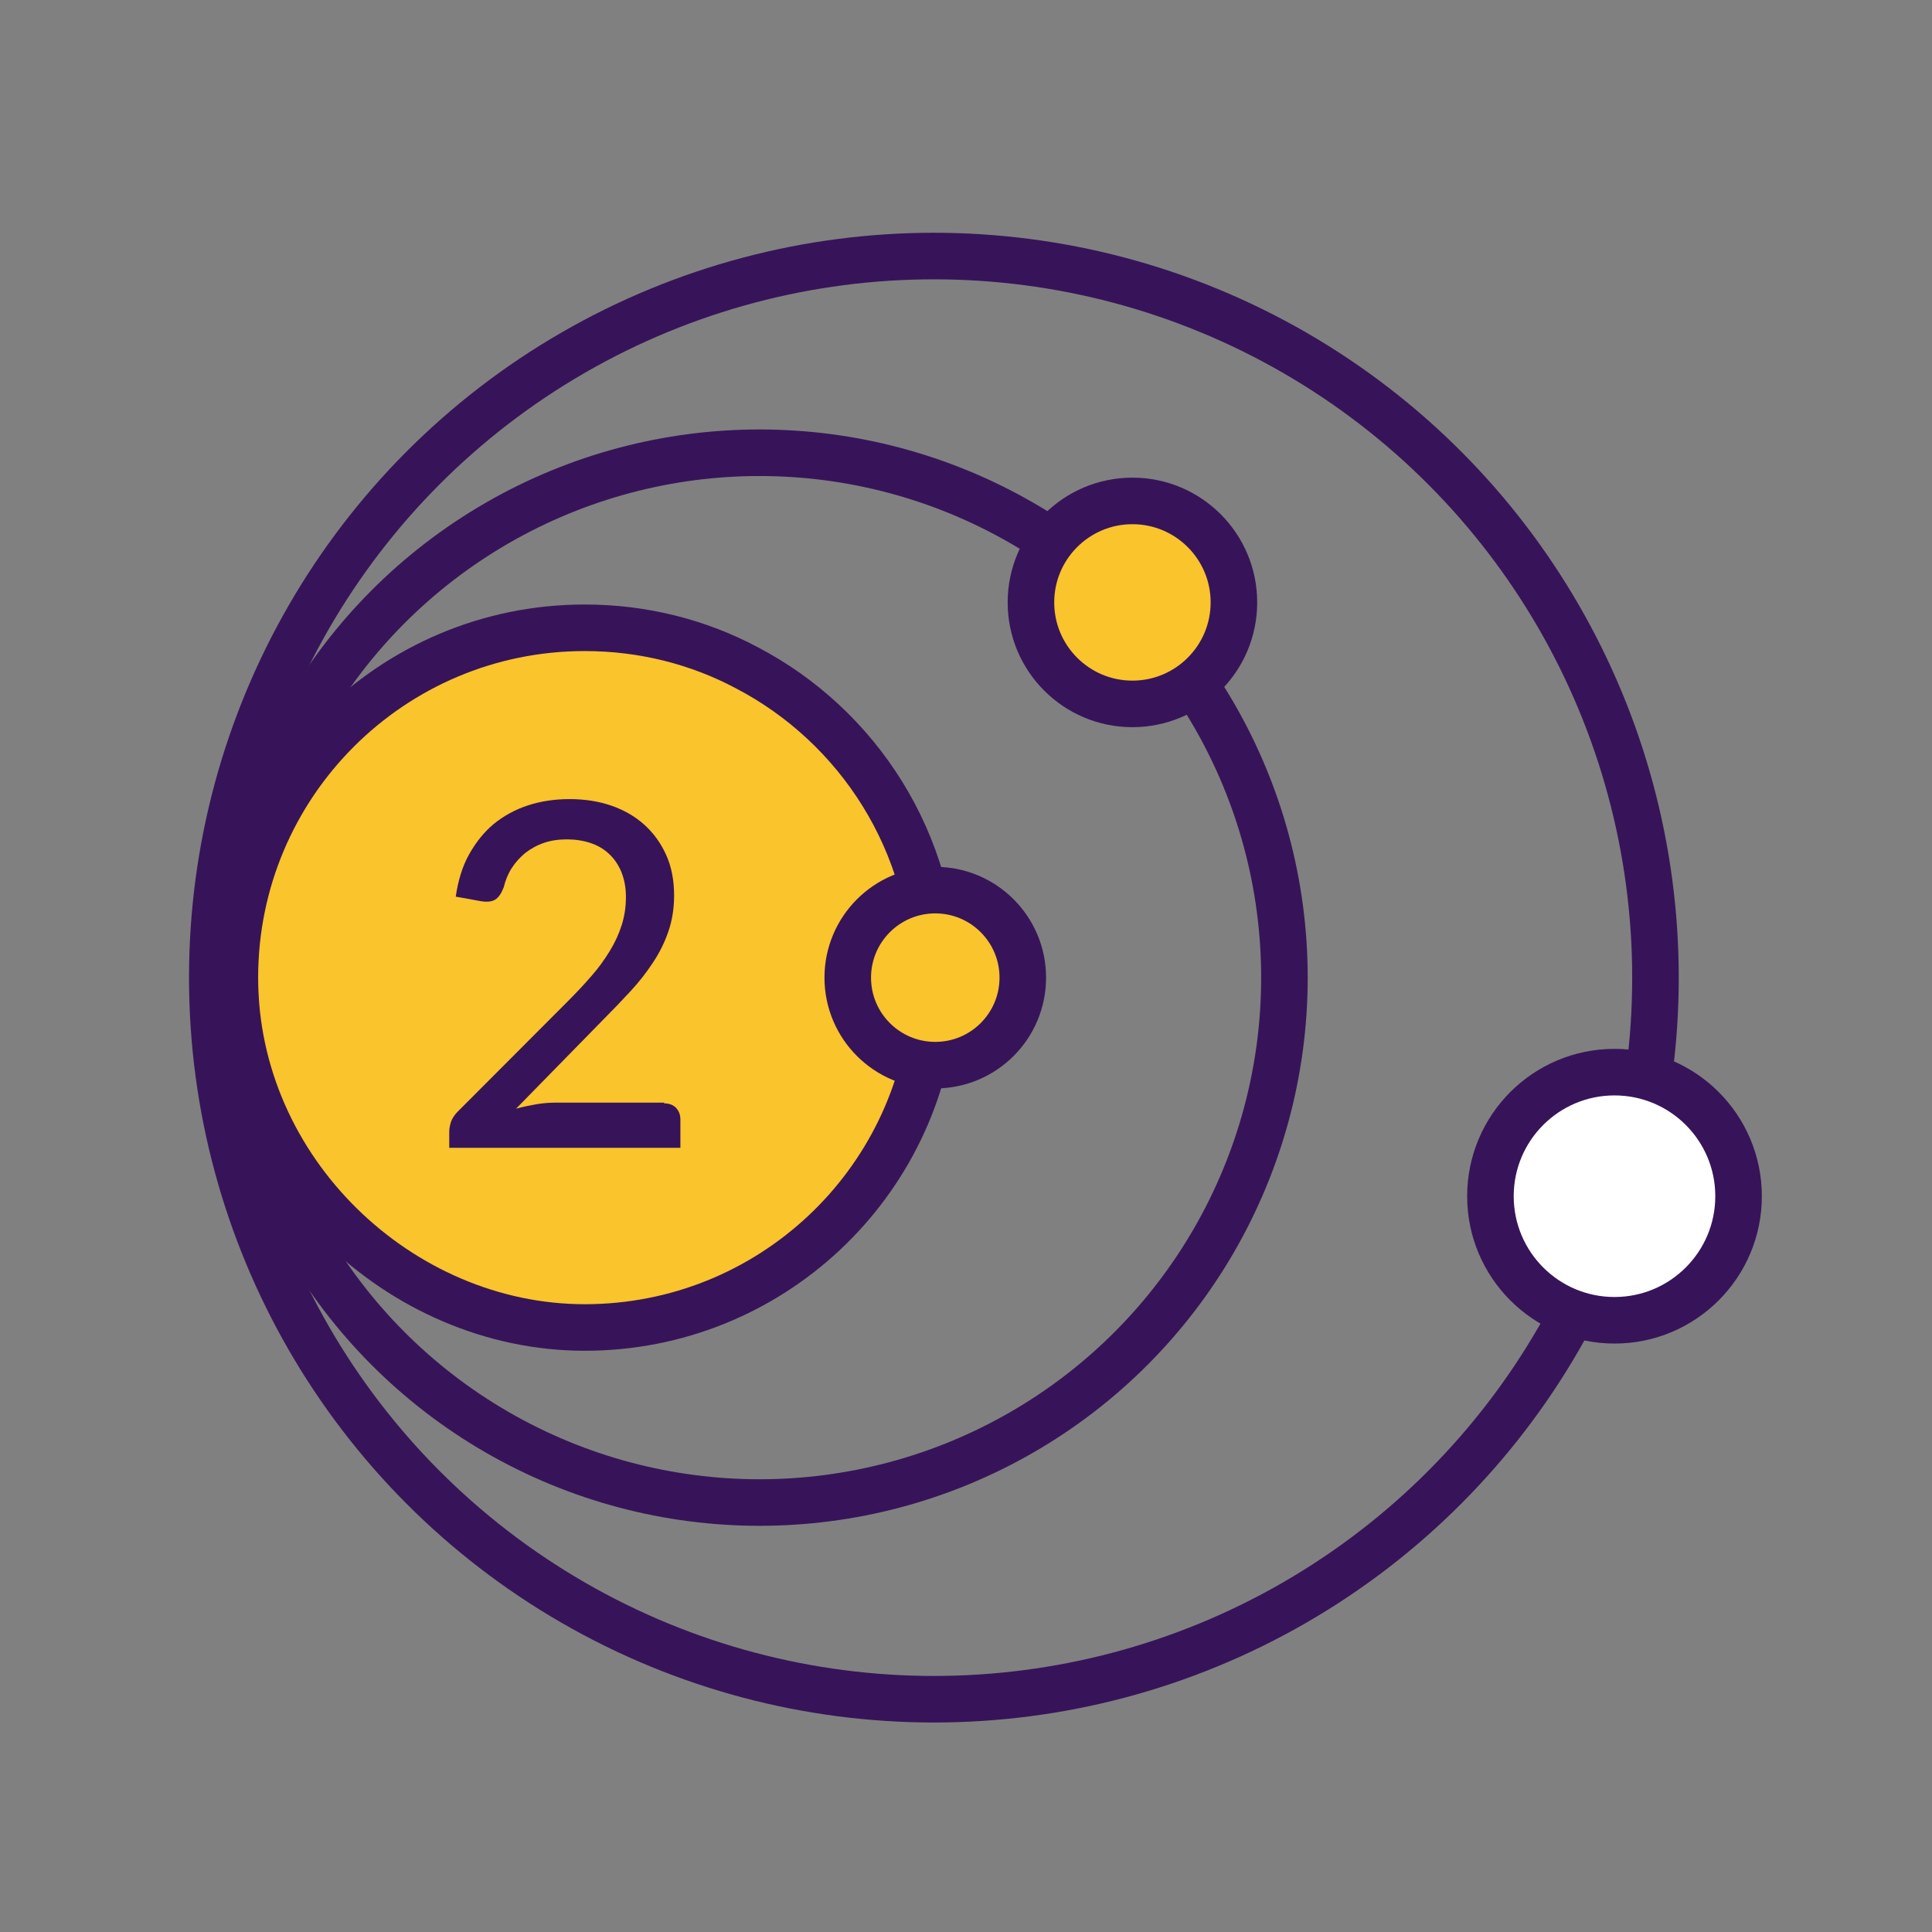
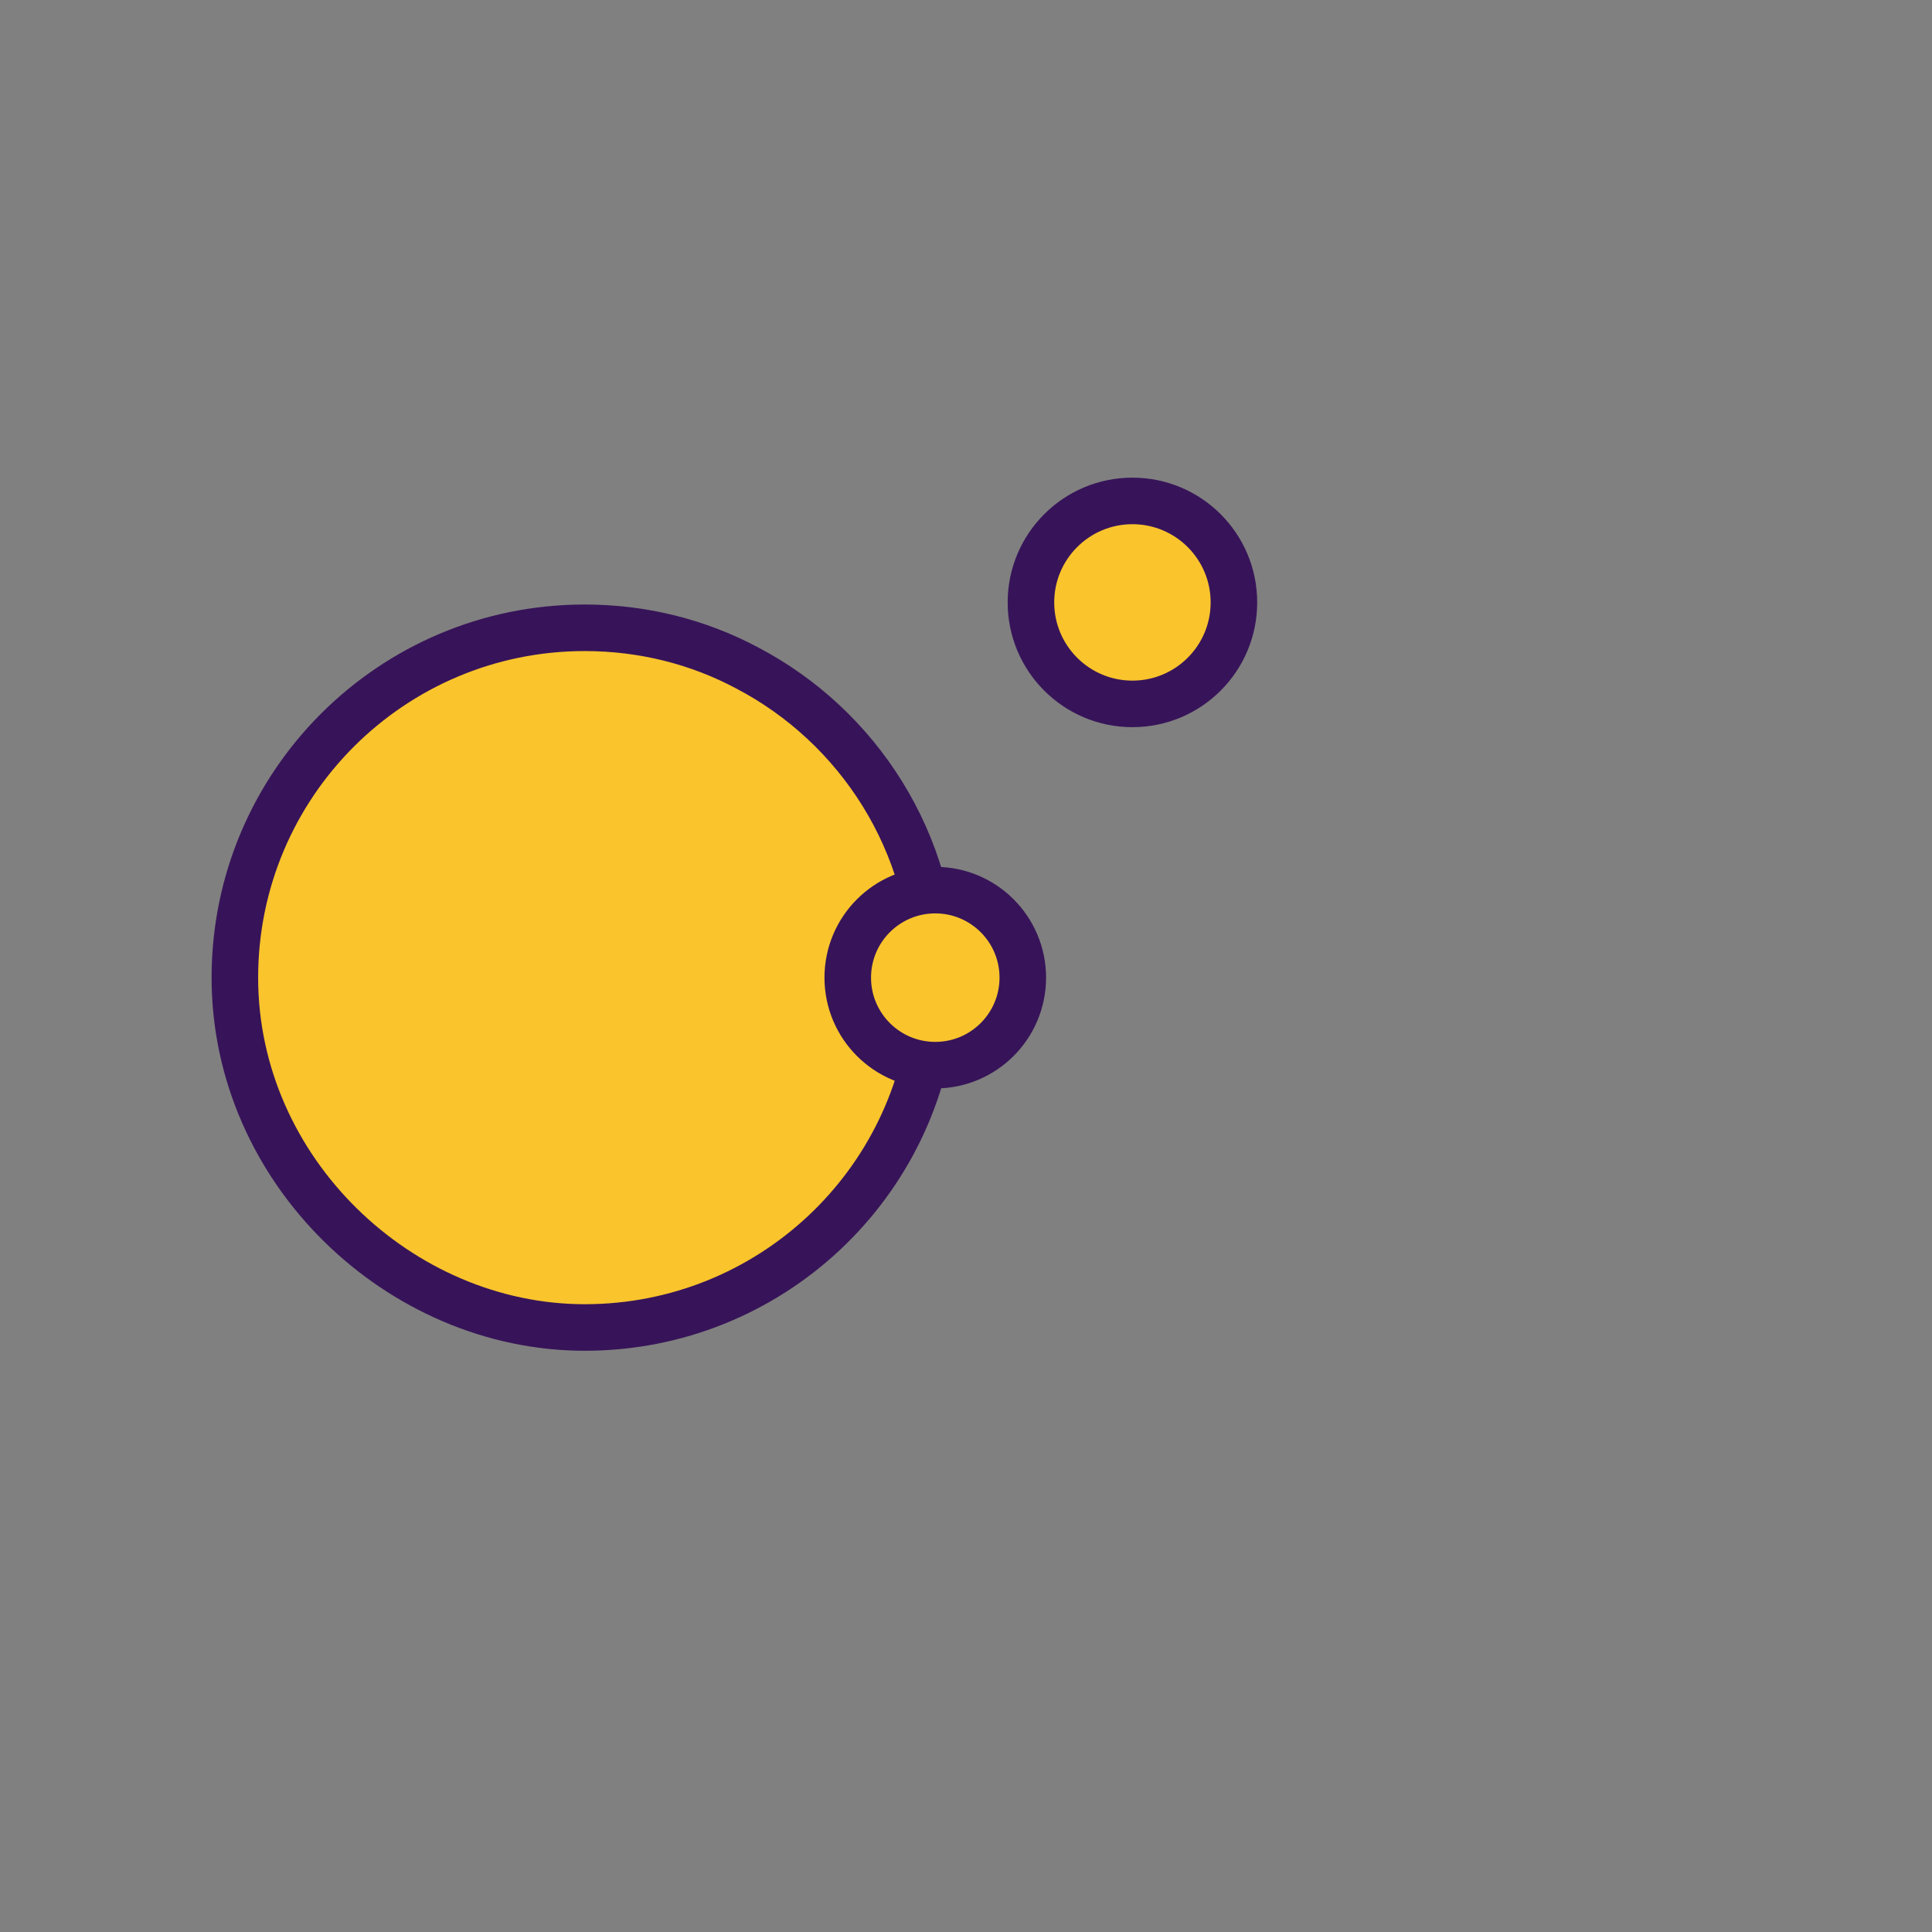
<svg xmlns="http://www.w3.org/2000/svg" id="Layer_2" viewBox="0 0 83 83">
  <rect x="0" y="0" width="83" height="83" fill="#808080" stroke="none" />
  <defs>
    <style>
      .cls-1 {
        fill: #371459;
      }

      .cls-2 {
        fill: none;
      }

      .cls-2, .cls-3, .cls-4 {
        stroke: #371459;
        stroke-linecap: round;
        stroke-linejoin: round;
        stroke-width: 2px;
      }

      .cls-3 {
        fill: #f9c42c;
      }

      .cls-4 {
        fill: #fff;
      }
    </style>
  </defs>
-   <circle class="cls-2" cx="40.12" cy="42" r="31" />
  <path class="cls-3" d="M40.15,42c0,.36,0,.72-.04,1.07-.54,7.81-7.05,13.96-14.99,13.96s-15.03-6.73-15.03-15.03,6.73-15.03,15.03-15.03c2.51,0,4.88.61,6.95,1.71,4.8,2.5,8.08,7.53,8.08,13.32Z" />
-   <circle class="cls-2" cx="32.63" cy="42" r="22.55" />
-   <circle class="cls-4" cx="69.36" cy="51.39" r="5.33" />
  <circle class="cls-3" cx="40.18" cy="42" r="3.76" />
  <circle class="cls-3" cx="48.65" cy="25.88" r="4.36" />
-   <path class="cls-1" d="M28.52,47.4c.22,0,.39.06.52.19.12.13.19.29.19.5v1.22s-9.93,0-9.93,0v-.69c0-.14.03-.28.08-.44.06-.15.15-.29.28-.42l4.68-4.69c.39-.39.75-.77,1.06-1.13.32-.36.58-.73.8-1.09.22-.36.39-.73.51-1.11.12-.38.18-.78.18-1.2s-.07-.77-.2-1.09c-.13-.31-.31-.57-.54-.78-.23-.21-.49-.36-.8-.46s-.64-.15-1-.15-.69.05-.98.15c-.3.1-.56.25-.8.43-.23.19-.43.41-.59.66-.16.25-.27.53-.34.82-.1.26-.22.44-.37.53-.15.09-.36.11-.64.06l-1.05-.19c.1-.69.28-1.29.57-1.81s.64-.96,1.06-1.31c.43-.35.92-.62,1.47-.8.55-.18,1.15-.27,1.79-.27s1.24.09,1.79.28,1.02.46,1.42.82c.4.36.71.79.94,1.3.23.51.34,1.09.34,1.74,0,.55-.08,1.06-.24,1.53-.16.47-.38.92-.66,1.34-.28.43-.6.84-.97,1.24-.37.4-.76.81-1.17,1.22l-3.75,3.83c.29-.08.58-.14.87-.19.29-.05.57-.07.83-.07h4.67Z" />
</svg>